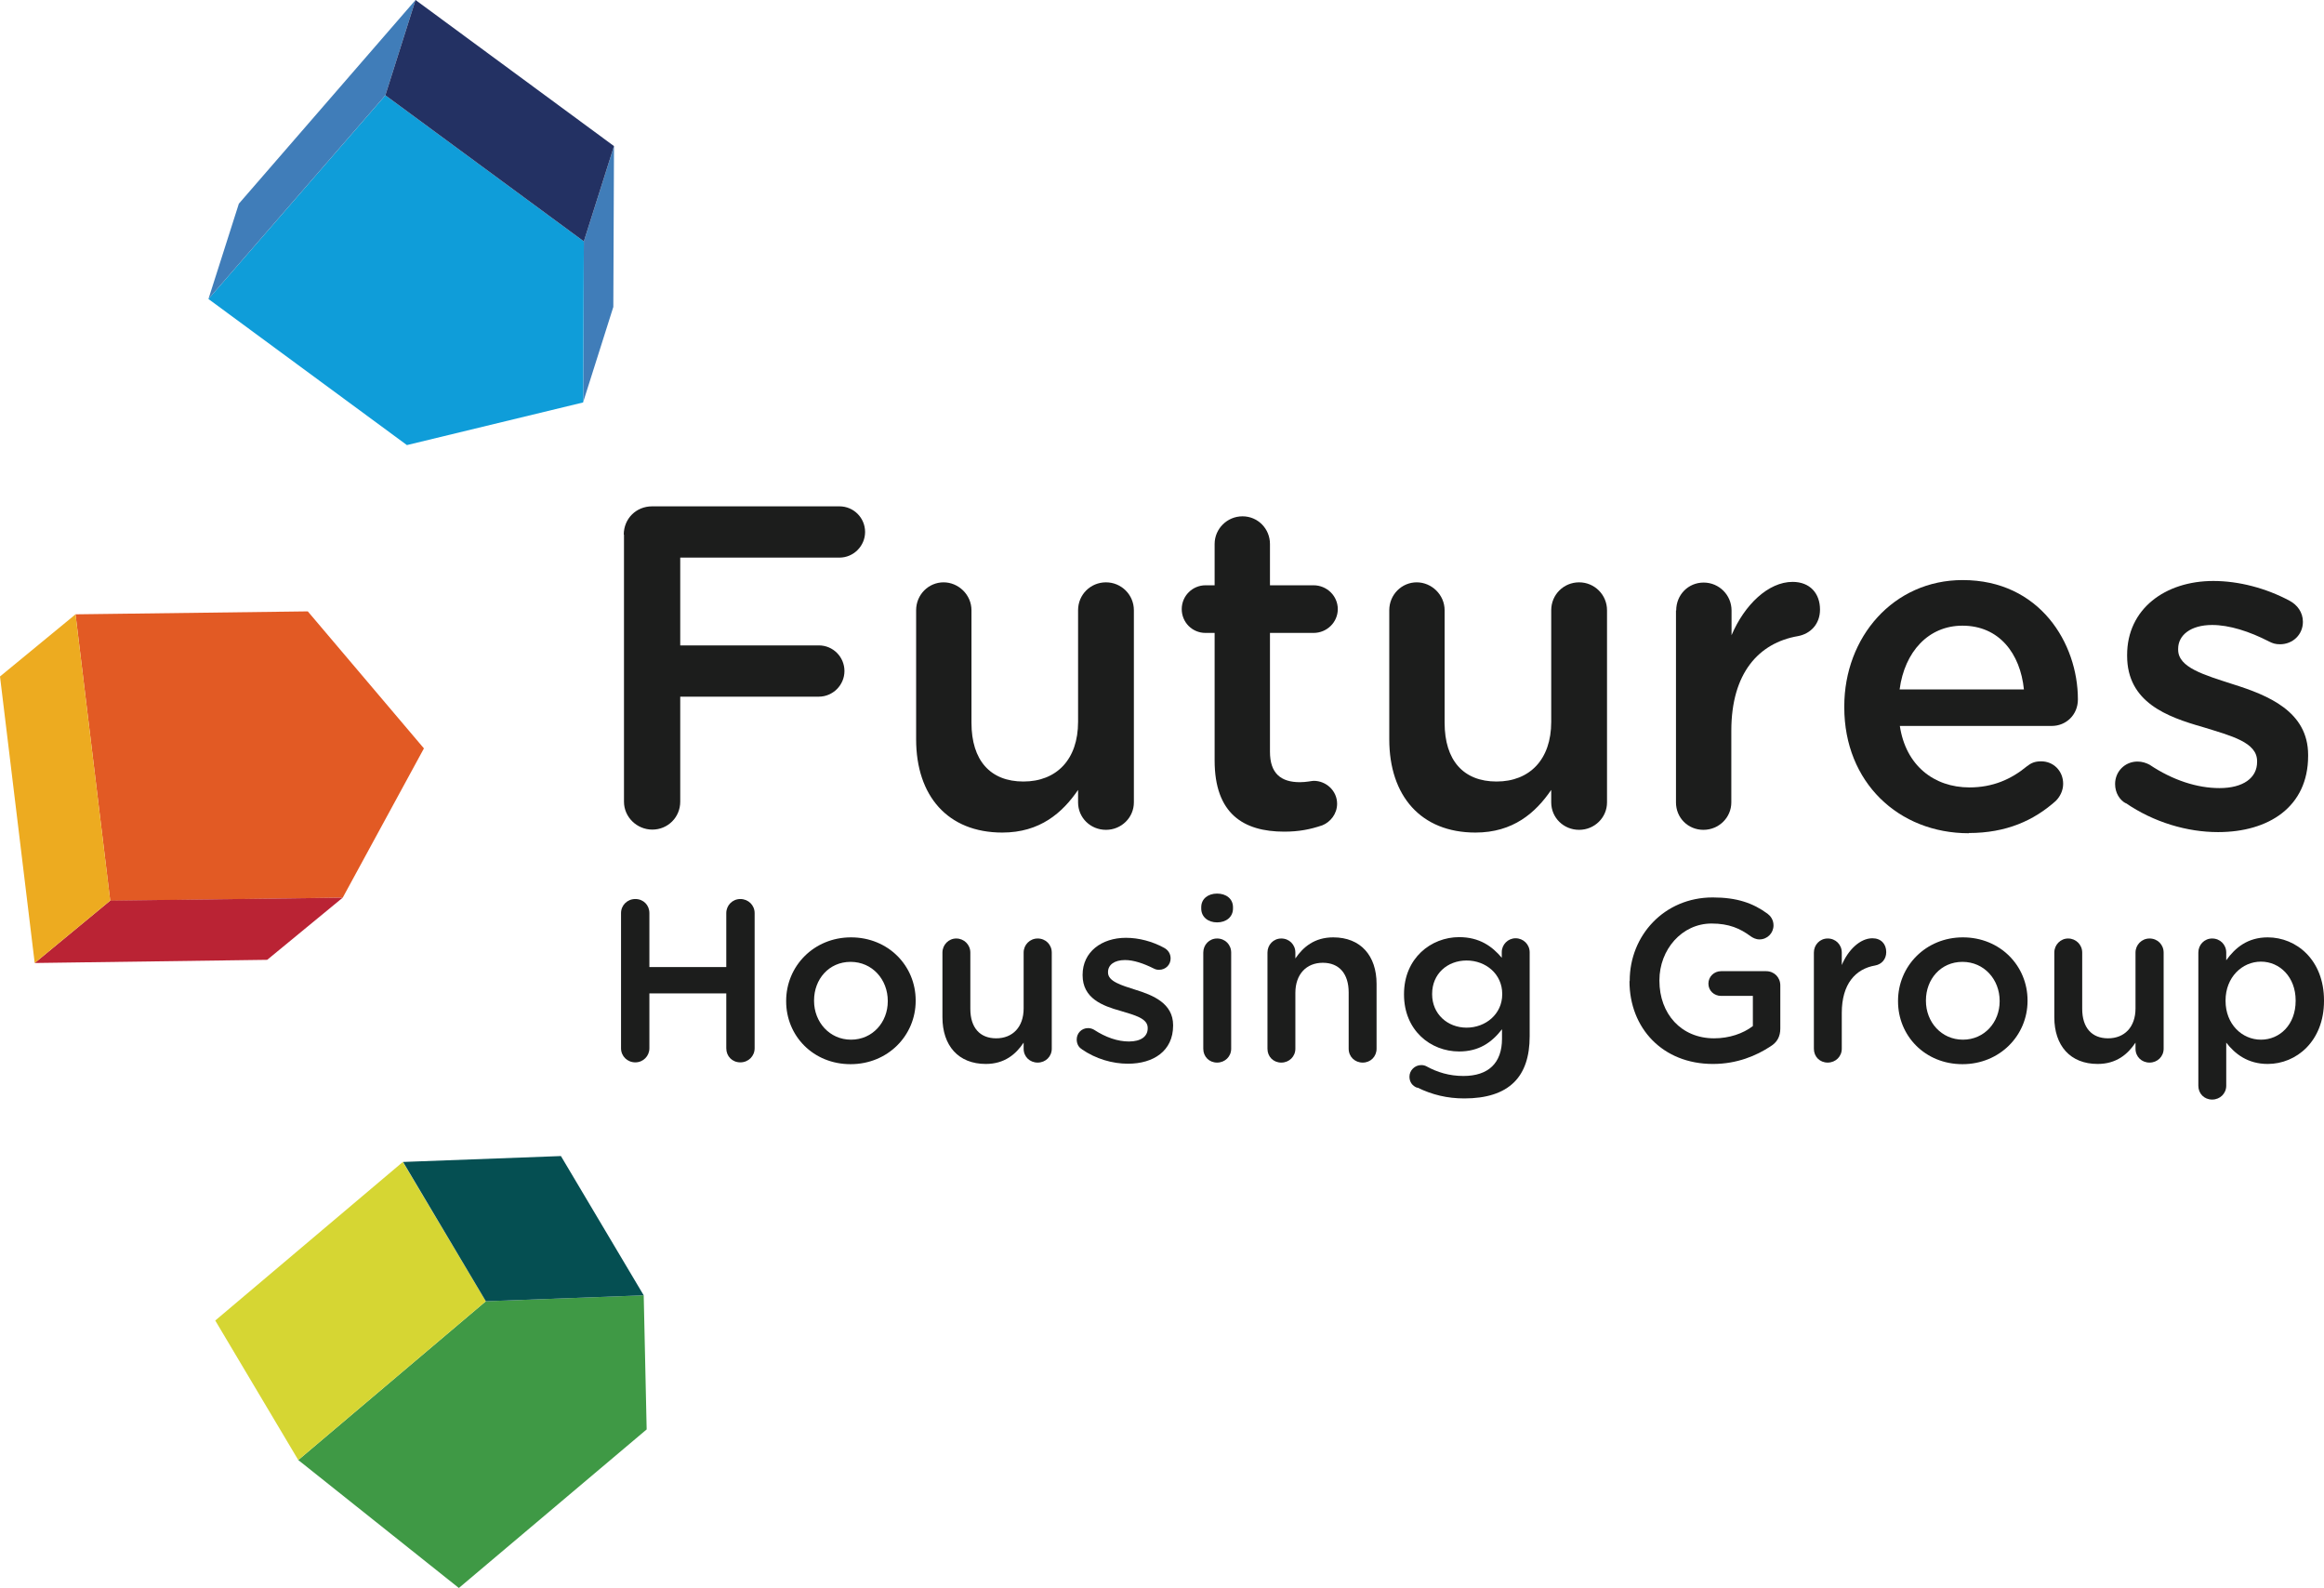
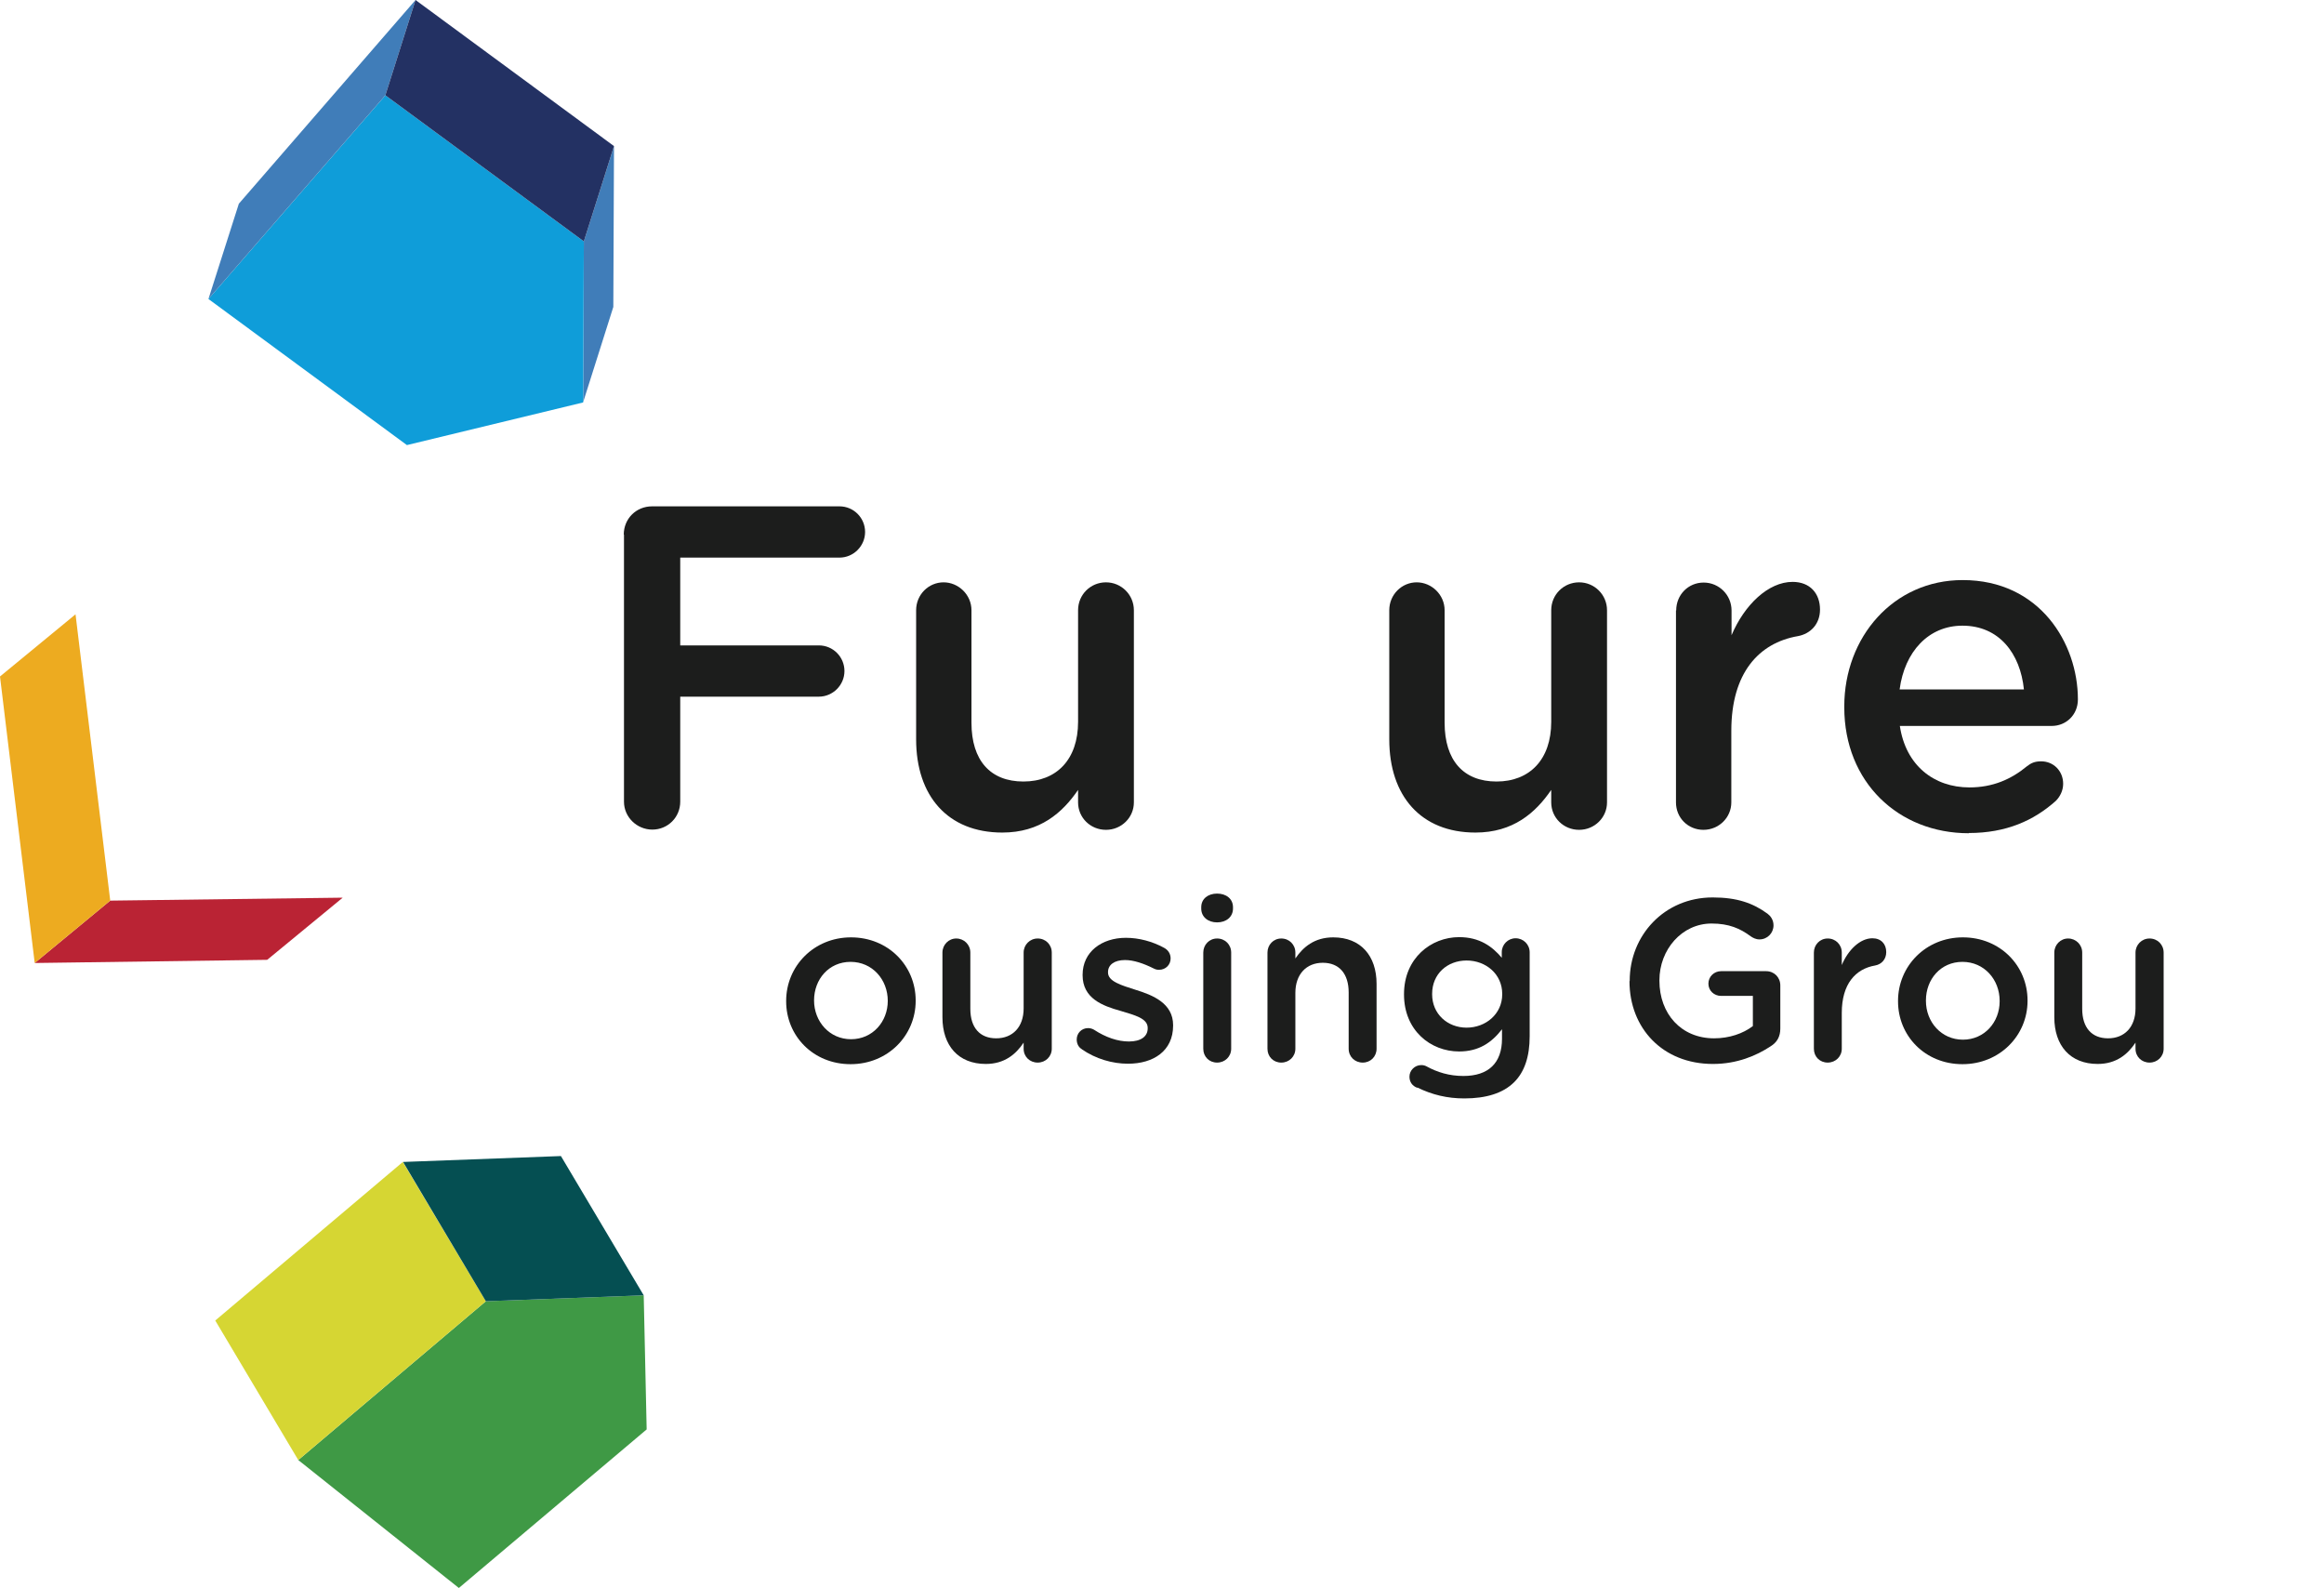
<svg xmlns="http://www.w3.org/2000/svg" id="Layer_2" viewBox="0 0 102.46 70">
  <defs>
    <style>.cls-1{fill:#054f52;}.cls-2{fill:#edab20;}.cls-3{fill:#ba2334;}.cls-4{fill:#d6d633;}.cls-5{fill:#e25a24;}.cls-6{fill:#0f9dd9;}.cls-7{fill:#233163;}.cls-8{fill:#407db9;}.cls-9{fill:#1c1d1c;}.cls-10{fill:#3f9945;}</style>
  </defs>
  <g id="Layer_1-2">
    <g>
      <g>
        <path class="cls-9" d="m27.5,23.57c0-.71.55-1.25,1.25-1.25h8.26c.63,0,1.13.51,1.13,1.13s-.51,1.13-1.13,1.13h-7.02v3.87h6.11c.63,0,1.13.51,1.13,1.13s-.51,1.13-1.13,1.13h-6.11v4.63c0,.69-.55,1.23-1.23,1.23s-1.25-.55-1.25-1.23v-11.78Z" />
        <path class="cls-9" d="m49.99,35.37c0,.67-.55,1.21-1.23,1.21s-1.23-.53-1.23-1.21v-.55c-.69,1.01-1.68,1.88-3.34,1.88-2.41,0-3.8-1.62-3.8-4.11v-5.69c0-.69.55-1.23,1.21-1.23s1.23.55,1.23,1.23v4.96c0,1.66.83,2.59,2.29,2.59s2.41-.97,2.41-2.63v-4.92c0-.69.55-1.23,1.23-1.23s1.23.55,1.23,1.23v8.46Z" />
-         <path class="cls-9" d="m53.55,33.53v-5.63h-.4c-.59,0-1.05-.47-1.05-1.05s.47-1.05,1.05-1.05h.4v-1.82c0-.67.55-1.22,1.23-1.22s1.21.55,1.21,1.22v1.82h1.92c.59,0,1.07.47,1.07,1.05s-.48,1.05-1.07,1.05h-1.92v5.24c0,.95.48,1.34,1.32,1.34.28,0,.53-.06.61-.06.55,0,1.03.44,1.03,1.01,0,.45-.3.81-.65.95-.53.18-1.03.28-1.68.28-1.8,0-3.07-.79-3.07-3.14" />
        <path class="cls-9" d="m70.85,35.37c0,.67-.55,1.21-1.23,1.21s-1.23-.53-1.23-1.21v-.55c-.69,1.01-1.68,1.88-3.34,1.88-2.41,0-3.8-1.62-3.8-4.11v-5.69c0-.69.55-1.23,1.21-1.23s1.23.55,1.23,1.23v4.96c0,1.66.83,2.59,2.29,2.59s2.41-.97,2.41-2.63v-4.92c0-.69.55-1.23,1.23-1.23s1.23.55,1.23,1.23v8.46Z" />
        <path class="cls-9" d="m73.9,26.91c0-.69.53-1.23,1.21-1.23s1.23.55,1.23,1.23v1.09c.57-1.34,1.62-2.35,2.69-2.35.77,0,1.21.51,1.21,1.22,0,.65-.43,1.07-.97,1.17-1.74.3-2.94,1.64-2.94,4.17v3.16c0,.67-.55,1.21-1.23,1.21s-1.21-.53-1.21-1.21v-8.46Z" />
        <path class="cls-9" d="m86.8,36.73c-3.1,0-5.49-2.25-5.49-5.55v-.04c0-3.06,2.17-5.57,5.22-5.57,3.4,0,5.08,2.79,5.08,5.26,0,.69-.53,1.17-1.15,1.17h-6.7c.26,1.74,1.5,2.71,3.07,2.71,1.03,0,1.84-.36,2.53-.93.18-.14.34-.22.63-.22.55,0,.97.43.97.99,0,.3-.14.57-.32.75-.97.87-2.19,1.42-3.84,1.42m2.43-6.33c-.16-1.58-1.09-2.81-2.71-2.81-1.5,0-2.55,1.15-2.77,2.81h5.48Z" />
-         <path class="cls-9" d="m93.72,35.41c-.26-.14-.47-.45-.47-.85,0-.55.43-.99.99-.99.2,0,.38.06.53.14,1.03.69,2.11,1.03,3.08,1.03,1.05,0,1.66-.45,1.66-1.15v-.04c0-.83-1.13-1.11-2.39-1.5-1.58-.45-3.34-1.09-3.34-3.14v-.04c0-2.03,1.68-3.26,3.8-3.26,1.13,0,2.33.32,3.36.87.34.18.59.51.59.93,0,.57-.45.99-1.01.99-.2,0-.32-.04-.48-.12-.87-.45-1.76-.73-2.51-.73-.95,0-1.5.45-1.5,1.05v.04c0,.79,1.15,1.11,2.41,1.52,1.56.49,3.32,1.2,3.32,3.12v.04c0,2.25-1.74,3.36-3.97,3.36-1.36,0-2.83-.43-4.07-1.28" />
-         <path class="cls-9" d="m27.38,40.25c0-.34.27-.62.63-.62s.62.27.62.62v2.38h3.39v-2.38c0-.34.27-.62.62-.62s.63.27.63.62v5.96c0,.34-.27.62-.63.62s-.62-.27-.62-.62v-2.42h-3.39v2.42c0,.34-.27.62-.62.62s-.63-.27-.63-.62v-5.96Z" />
-         <path class="cls-9" d="m34.66,44.14v-.02c0-1.53,1.22-2.8,2.86-2.8s2.85,1.25,2.85,2.78v.02c0,1.52-1.22,2.79-2.87,2.79s-2.84-1.25-2.84-2.77m4.48,0v-.02c0-.94-.68-1.72-1.64-1.72s-1.61.77-1.61,1.7v.02c0,.93.68,1.71,1.63,1.71s1.62-.77,1.62-1.69" />
+         <path class="cls-9" d="m34.66,44.14v-.02c0-1.53,1.22-2.8,2.86-2.8s2.85,1.25,2.85,2.78v.02c0,1.52-1.22,2.79-2.87,2.79s-2.84-1.25-2.84-2.77m4.48,0v-.02c0-.94-.68-1.72-1.64-1.72s-1.61.77-1.61,1.7c0,.93.68,1.71,1.63,1.71s1.62-.77,1.62-1.69" />
        <path class="cls-9" d="m46.37,46.23c0,.34-.27.61-.62.61s-.62-.26-.62-.61v-.27c-.34.51-.84.94-1.67.94-1.21,0-1.91-.81-1.91-2.06v-2.85c0-.34.27-.62.61-.62s.62.27.62.62v2.48c0,.83.42,1.3,1.14,1.3s1.21-.49,1.21-1.32v-2.46c0-.34.27-.62.62-.62s.62.27.62.62v4.24Z" />
        <path class="cls-9" d="m47.7,46.25c-.13-.07-.23-.22-.23-.43,0-.27.21-.5.5-.5.1,0,.19.03.26.07.52.34,1.05.52,1.54.52.53,0,.83-.22.83-.58v-.02c0-.42-.57-.56-1.2-.75-.79-.22-1.67-.55-1.67-1.57v-.02c0-1.01.84-1.63,1.91-1.63.57,0,1.17.16,1.68.44.17.09.29.25.29.47,0,.28-.22.5-.51.5-.1,0-.16-.02-.24-.06-.44-.22-.88-.37-1.26-.37-.48,0-.75.22-.75.53v.02c0,.39.58.56,1.21.76.78.24,1.66.6,1.66,1.56v.02c0,1.12-.87,1.68-1.99,1.68-.68,0-1.42-.21-2.04-.64" />
        <path class="cls-9" d="m52.96,39.99c0-.37.3-.6.7-.6s.7.23.7.6v.06c0,.37-.3.61-.7.61s-.7-.24-.7-.61v-.06Zm.09,2c0-.34.26-.62.61-.62s.62.27.62.62v4.24c0,.34-.27.61-.62.61s-.61-.26-.61-.61v-4.24Z" />
        <path class="cls-9" d="m55.88,41.99c0-.34.26-.62.61-.62s.62.27.62.62v.26c.34-.5.84-.93,1.67-.93,1.21,0,1.91.81,1.91,2.05v2.86c0,.34-.26.61-.61.61s-.62-.26-.62-.61v-2.48c0-.83-.42-1.31-1.14-1.31s-1.21.5-1.21,1.33v2.46c0,.34-.27.61-.62.61s-.61-.26-.61-.61v-4.24Z" />
        <path class="cls-9" d="m62.48,47.95c-.21-.08-.34-.25-.34-.49,0-.27.23-.51.52-.51.09,0,.16.02.22.05.49.27,1.02.43,1.64.43,1.1,0,1.7-.57,1.7-1.64v-.42c-.45.58-1.01.98-1.89.98-1.26,0-2.43-.93-2.43-2.51v-.02c0-1.58,1.19-2.51,2.43-2.51.9,0,1.46.41,1.88.91v-.25c0-.33.27-.61.61-.61s.62.27.62.62v3.7c0,.9-.23,1.57-.68,2.02-.49.49-1.24.72-2.2.72-.75,0-1.42-.16-2.07-.48m3.74-4.11v-.02c0-.87-.72-1.47-1.57-1.47s-1.52.59-1.52,1.47v.02c0,.87.68,1.47,1.52,1.47s1.57-.6,1.57-1.47" />
        <path class="cls-9" d="m71.85,43.25v-.02c0-1.99,1.52-3.67,3.66-3.67,1.07,0,1.78.25,2.42.72.12.09.26.26.26.51,0,.34-.27.62-.62.62-.16,0-.29-.07-.39-.14-.46-.34-.95-.56-1.72-.56-1.31,0-2.3,1.15-2.3,2.5v.02c0,1.46.96,2.54,2.41,2.54.67,0,1.28-.21,1.71-.54v-1.33h-1.4c-.31,0-.56-.23-.56-.54s.25-.55.56-.55h1.98c.36,0,.63.27.63.63v1.9c0,.35-.14.61-.44.79-.61.4-1.46.77-2.53.77-2.22,0-3.68-1.58-3.68-3.65" />
        <path class="cls-9" d="m79.97,41.99c0-.34.26-.62.61-.62s.62.27.62.62v.55c.28-.67.81-1.18,1.35-1.18.38,0,.61.25.61.61,0,.32-.21.54-.49.59-.87.15-1.47.82-1.47,2.09v1.58c0,.34-.27.61-.62.61s-.61-.26-.61-.61v-4.24Z" />
        <path class="cls-9" d="m83.68,44.14v-.02c0-1.53,1.22-2.8,2.86-2.8s2.85,1.25,2.85,2.78v.02c0,1.52-1.22,2.79-2.87,2.79s-2.84-1.25-2.84-2.77m4.48,0v-.02c0-.94-.68-1.72-1.64-1.72s-1.61.77-1.61,1.7v.02c0,.93.68,1.71,1.63,1.71s1.62-.77,1.62-1.69" />
        <path class="cls-9" d="m95.39,46.23c0,.34-.27.61-.62.61s-.62-.26-.62-.61v-.27c-.34.51-.84.94-1.67.94-1.21,0-1.91-.81-1.91-2.06v-2.85c0-.34.27-.62.61-.62s.62.27.62.62v2.48c0,.83.42,1.3,1.14,1.3s1.21-.49,1.21-1.32v-2.46c0-.34.27-.62.62-.62s.62.27.62.62v4.24Z" />
-         <path class="cls-9" d="m96.92,41.99c0-.34.26-.62.61-.62s.62.27.62.62v.34c.4-.56.95-1.01,1.83-1.01,1.26,0,2.48.99,2.48,2.78v.02c0,1.78-1.22,2.78-2.48,2.78-.89,0-1.45-.45-1.83-.94v1.9c0,.34-.27.61-.62.61s-.61-.26-.61-.61v-5.86Zm4.29,2.13v-.02c0-1.03-.7-1.71-1.53-1.71s-1.56.69-1.56,1.71v.02c0,1.03.73,1.71,1.56,1.71s1.53-.66,1.53-1.71" />
      </g>
-       <polygon class="cls-5" points="18.69 32.99 15.11 39.57 4.86 39.71 3.33 27.08 13.57 26.95 18.69 32.99" />
      <polygon class="cls-3" points="4.86 39.7 1.53 42.45 11.78 42.31 15.11 39.57 4.86 39.7" />
      <polygon class="cls-2" points="0 29.82 1.53 42.45 4.86 39.7 3.33 27.08 0 29.82" />
      <polygon class="cls-8" points="25.74 10.64 25.71 17.73 27.04 13.53 27.07 6.44 25.74 10.64" />
      <polygon class="cls-6" points="25.71 17.74 17.94 19.62 9.19 13.18 16.99 4.2 25.74 10.64 25.71 17.74" />
      <polygon class="cls-8" points="18.32 0 10.53 8.98 9.19 13.18 16.99 4.2 18.32 0" />
      <polygon class="cls-7" points="18.32 0 16.99 4.2 25.74 10.64 27.07 6.44 18.32 0" />
      <polygon class="cls-10" points="21.42 57.36 13.15 64.36 20.23 70 28.51 63.01 28.38 57.1 21.42 57.36" />
      <polygon class="cls-4" points="13.15 64.36 9.49 58.21 17.76 51.22 21.42 57.36 13.15 64.36" />
      <polygon class="cls-1" points="21.42 57.36 17.77 51.22 24.73 50.96 28.38 57.1 21.42 57.36" />
    </g>
  </g>
</svg>